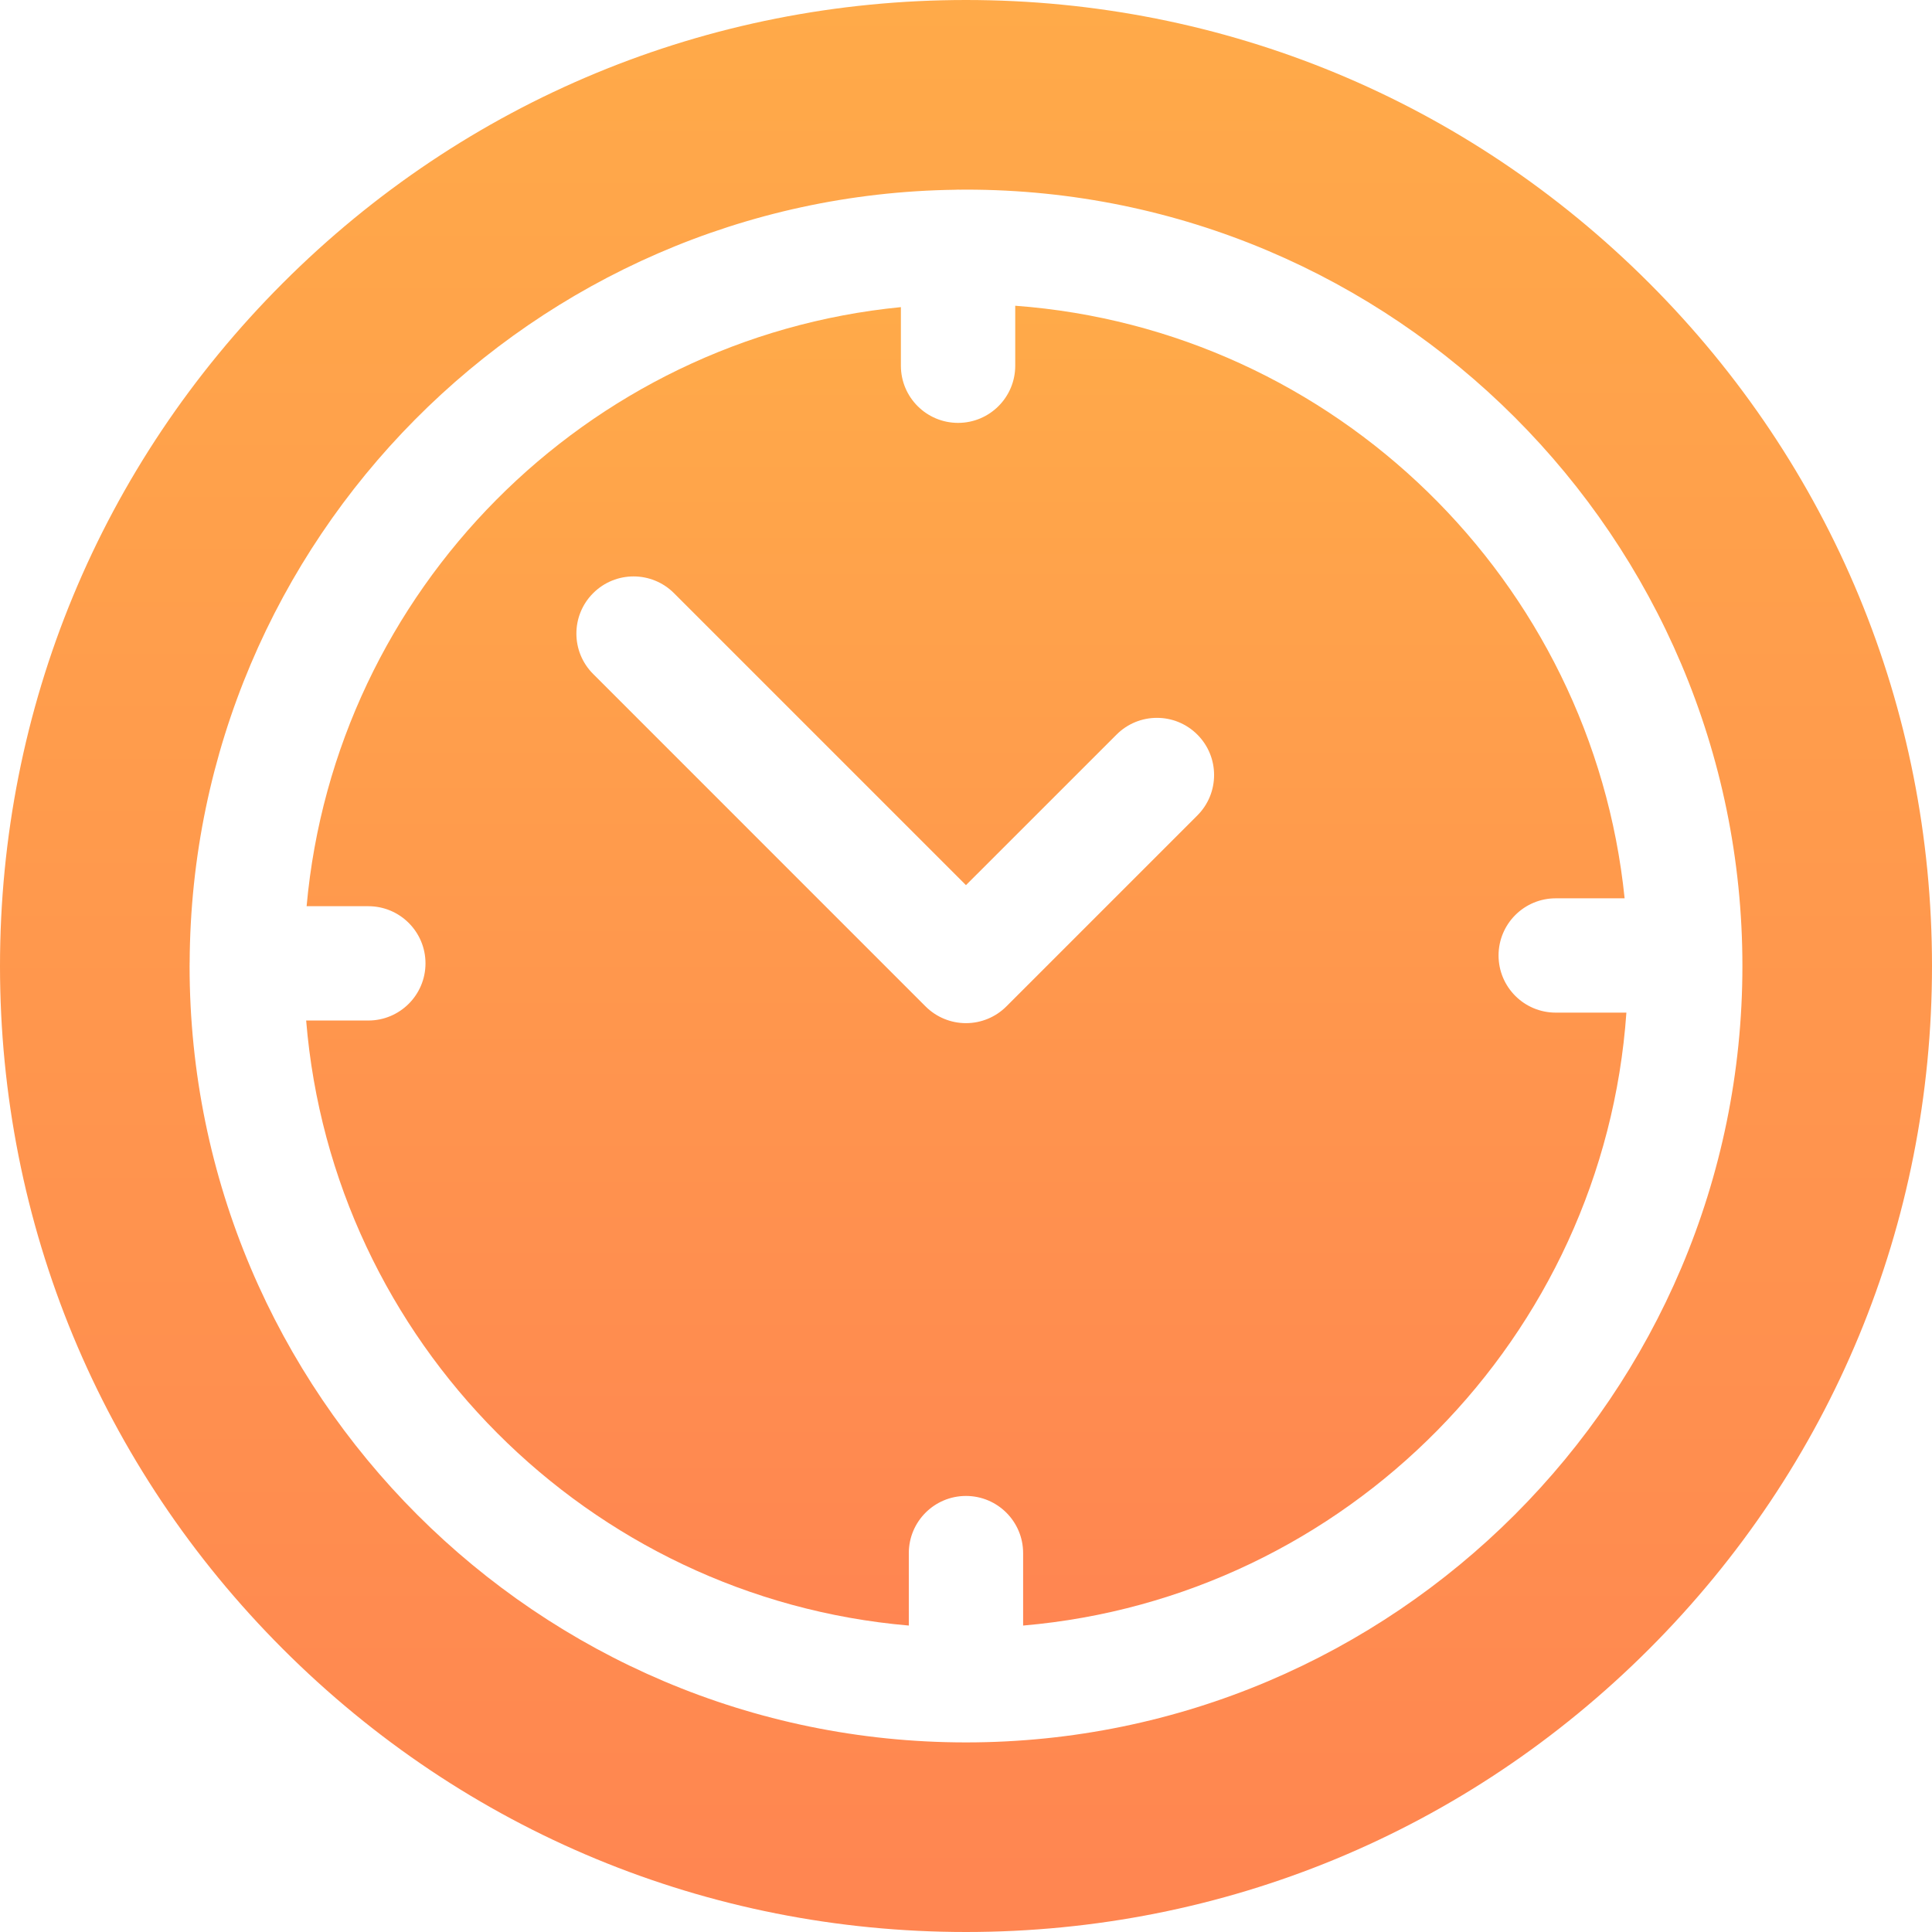
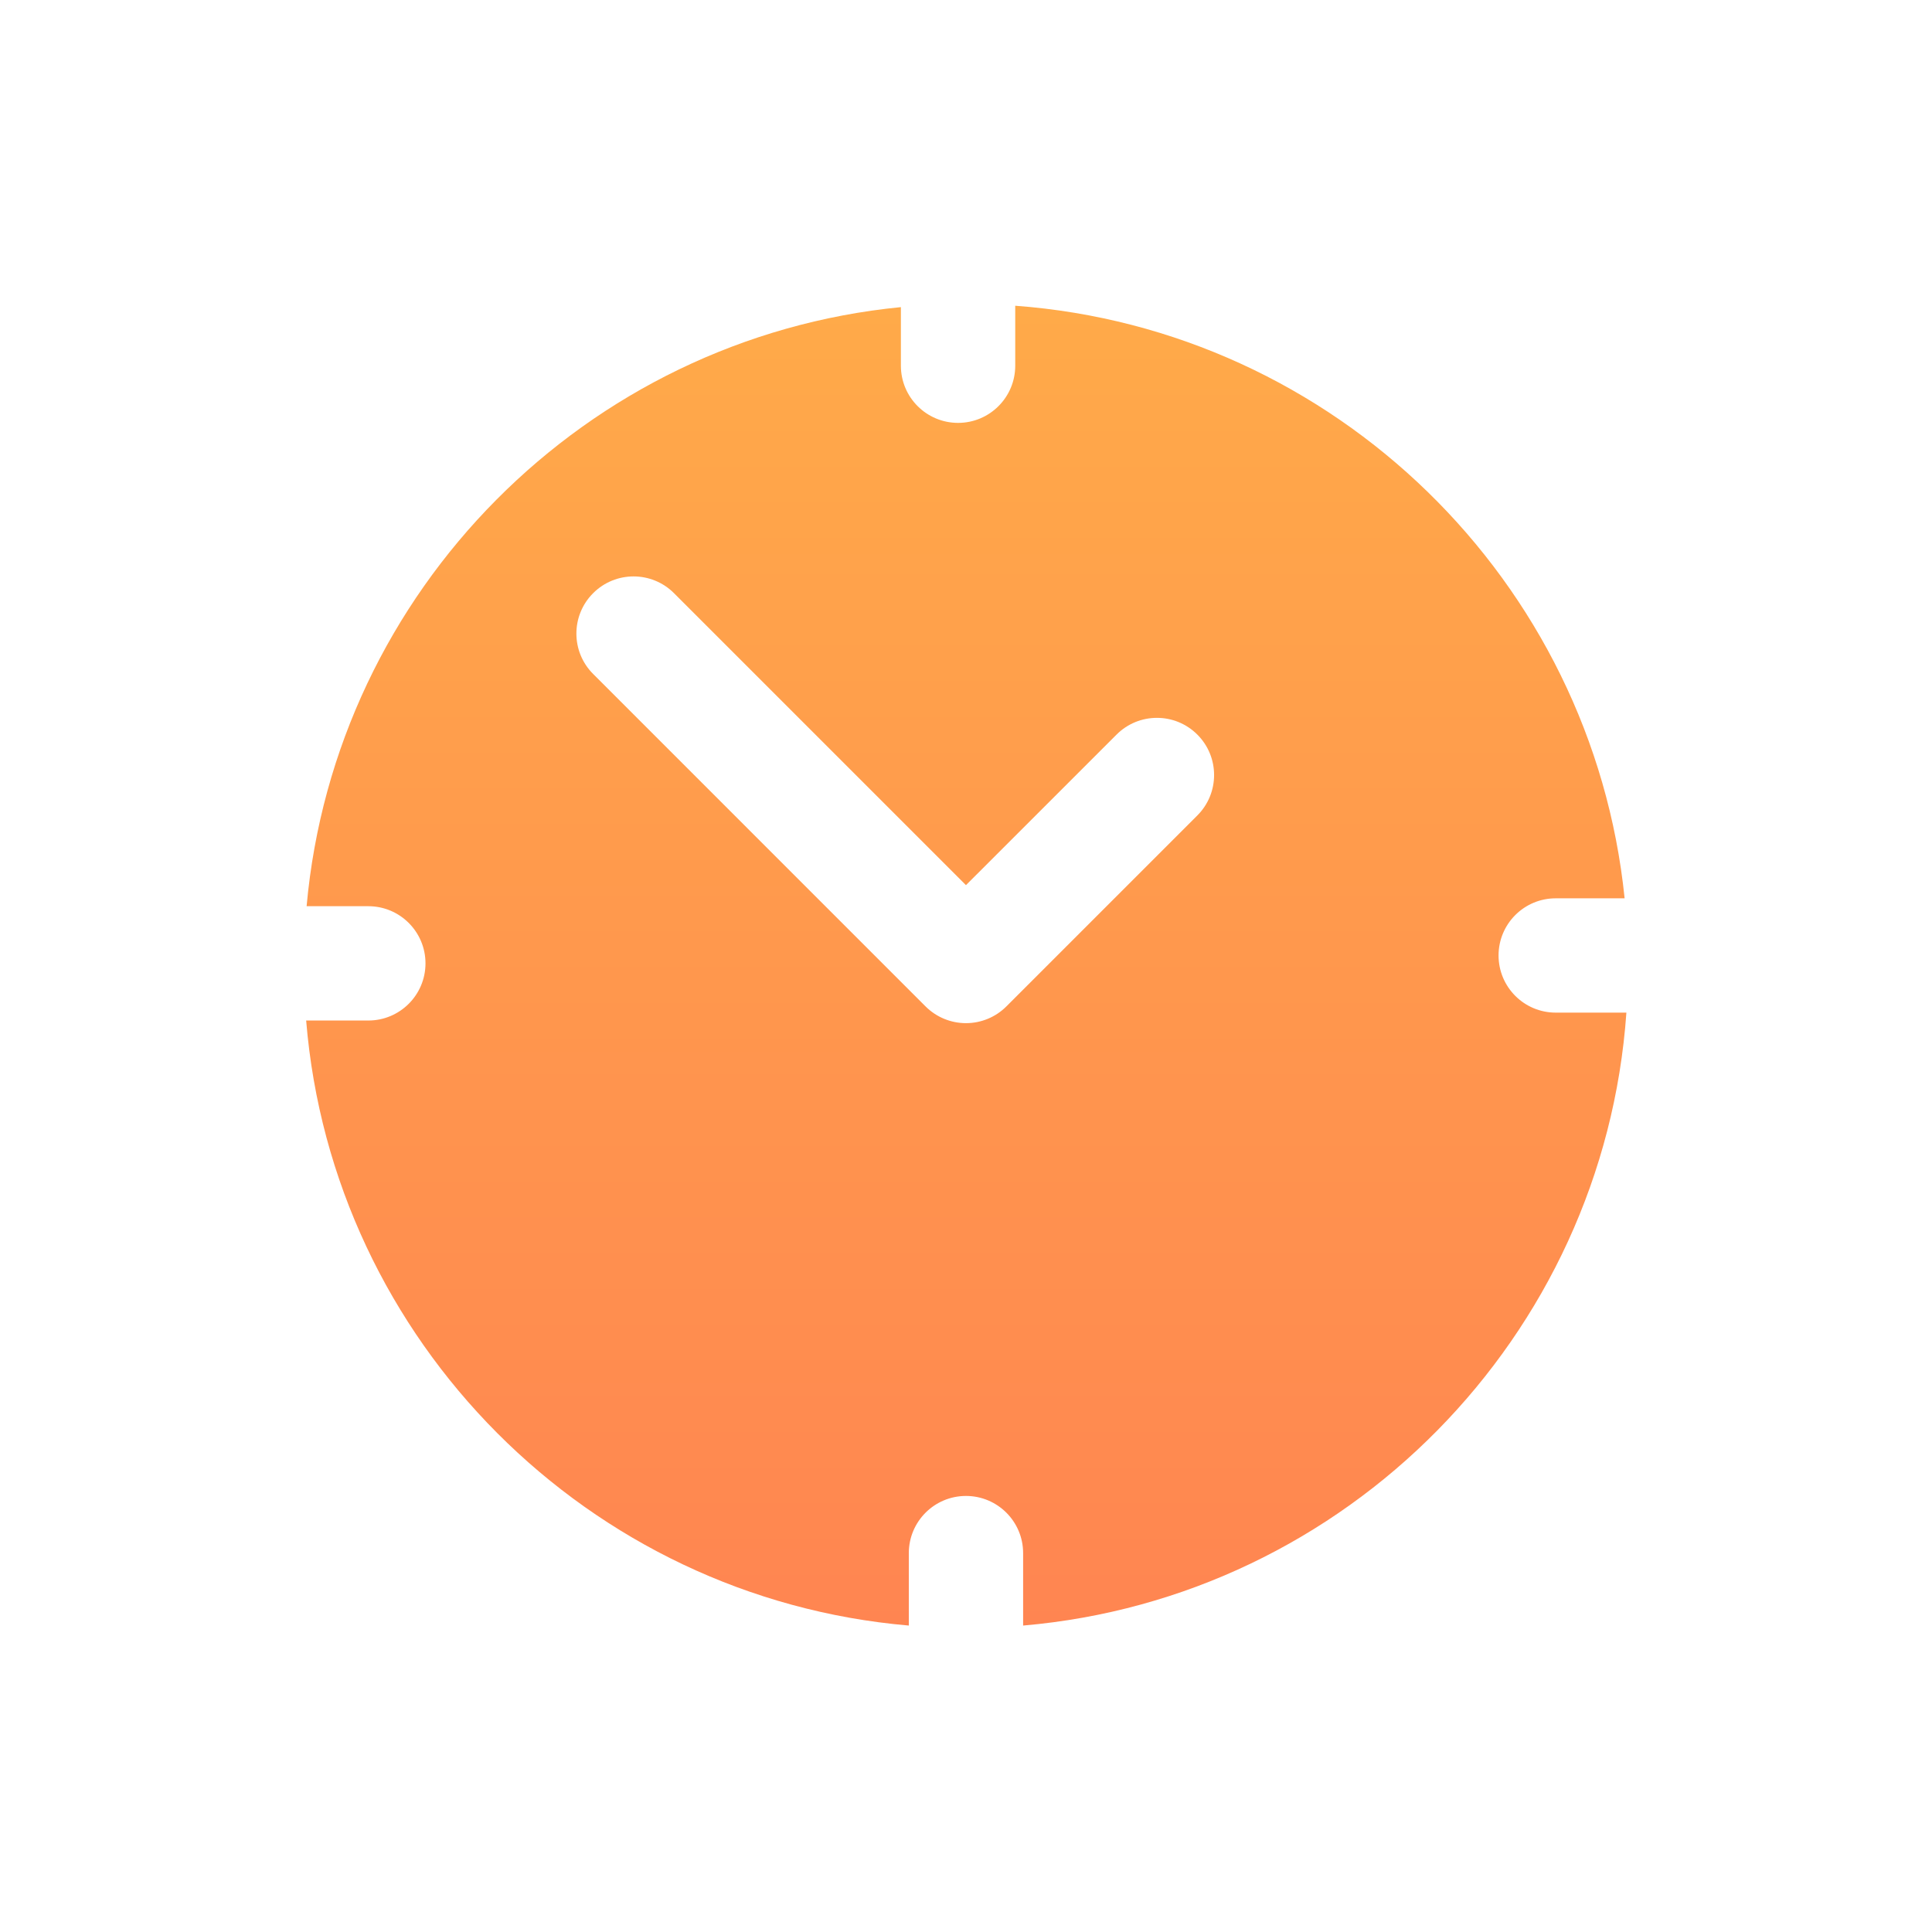
<svg xmlns="http://www.w3.org/2000/svg" width="60" height="60" viewBox="0 0 60 60" fill="none">
-   <path d="M51.213 8.787C45.547 3.121 38.013 0 30 0C21.987 0 14.453 3.121 8.787 8.787C3.12 14.453 0 21.987 0 30C0 38.013 3.12 45.547 8.787 51.213C14.453 56.879 21.987 60 30 60C38.013 60 45.547 56.879 51.213 51.213C56.88 45.547 60 38.013 60 30C60 21.987 56.88 14.453 51.213 8.787ZM30 54.112C16.705 54.112 5.888 43.295 5.888 30C5.888 29.978 5.889 29.957 5.889 29.935C5.889 29.93 5.888 29.924 5.888 29.919C5.888 29.91 5.89 29.901 5.89 29.892C5.948 16.756 16.564 6.068 29.672 5.893C29.7 5.891 29.727 5.889 29.755 5.889C29.771 5.889 29.788 5.891 29.804 5.891C29.869 5.891 29.935 5.889 30 5.889C43.295 5.889 54.112 16.705 54.112 30C54.112 43.295 43.295 54.112 30 54.112Z" fill="url(#paint0_linear_634_243)" />
  <path d="M48.314 31.448C47.334 31.448 46.539 30.653 46.539 29.673C46.539 28.692 47.334 27.898 48.314 27.898H50.454C49.449 18.045 41.458 10.229 31.529 9.495V11.358C31.529 12.338 30.734 13.133 29.754 13.133C28.773 13.133 27.978 12.338 27.978 11.358V9.538C18.196 10.496 10.404 18.339 9.522 28.143H11.439C12.419 28.143 13.214 28.938 13.214 29.918C13.214 30.898 12.419 31.693 11.439 31.693H9.508C10.324 41.656 18.272 49.628 28.224 50.483V48.233C28.224 47.253 29.019 46.458 29.999 46.458C30.979 46.458 31.774 47.253 31.774 48.233V50.483C41.807 49.621 49.804 41.524 50.509 31.448H48.314V31.448ZM37.185 25.324L31.254 31.255C30.921 31.588 30.47 31.775 29.999 31.775C29.528 31.775 29.077 31.588 28.744 31.255L18.421 20.931C17.727 20.238 17.727 19.114 18.421 18.421C19.114 17.728 20.238 17.728 20.931 18.421L29.999 27.489L34.675 22.814C35.368 22.12 36.492 22.12 37.185 22.814C37.878 23.507 37.878 24.631 37.185 25.324Z" fill="url(#paint1_linear_634_243)" />
  <defs>
    <linearGradient id="paint0_linear_634_243" x1="30" y1="0" x2="30" y2="82.881" gradientUnits="userSpaceOnUse">
      <stop stop-color="#FFAA49" />
      <stop offset="1" stop-color="#FF7754" />
    </linearGradient>
    <linearGradient id="paint1_linear_634_243" x1="30.008" y1="9.495" x2="30.008" y2="66.114" gradientUnits="userSpaceOnUse">
      <stop stop-color="#FFAA49" />
      <stop offset="1" stop-color="#FF7754" />
    </linearGradient>
  </defs>
</svg>